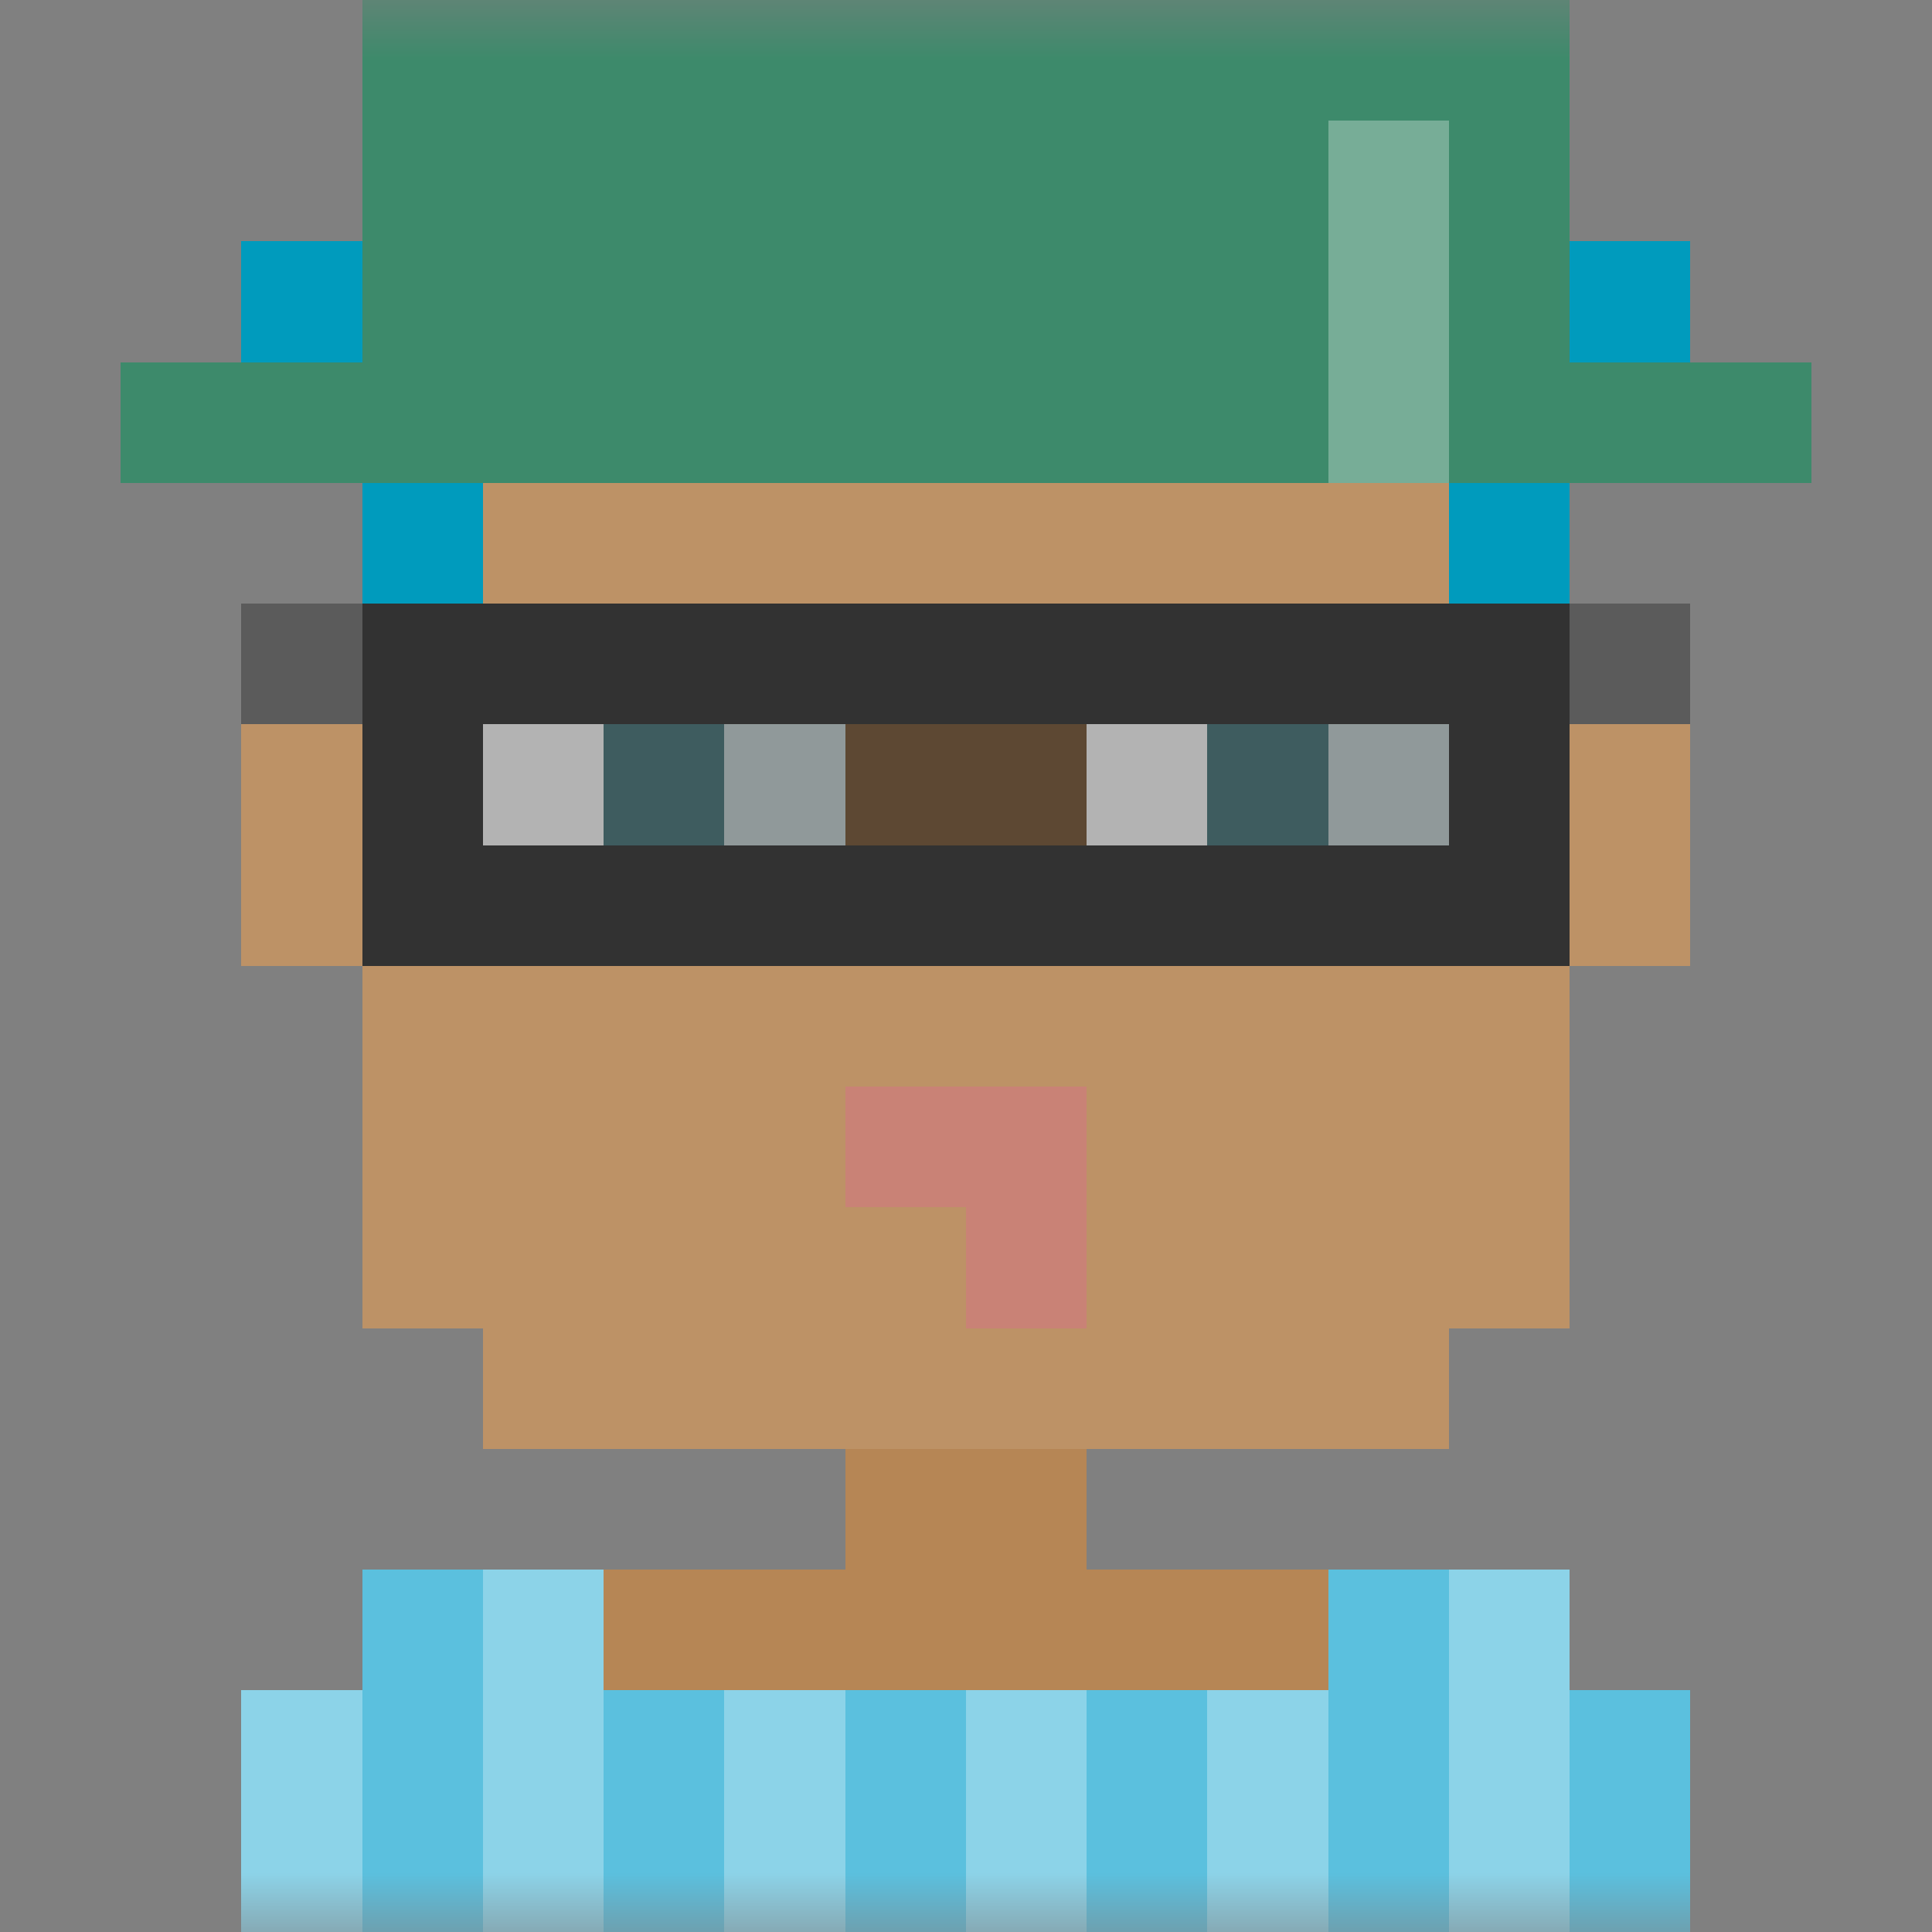
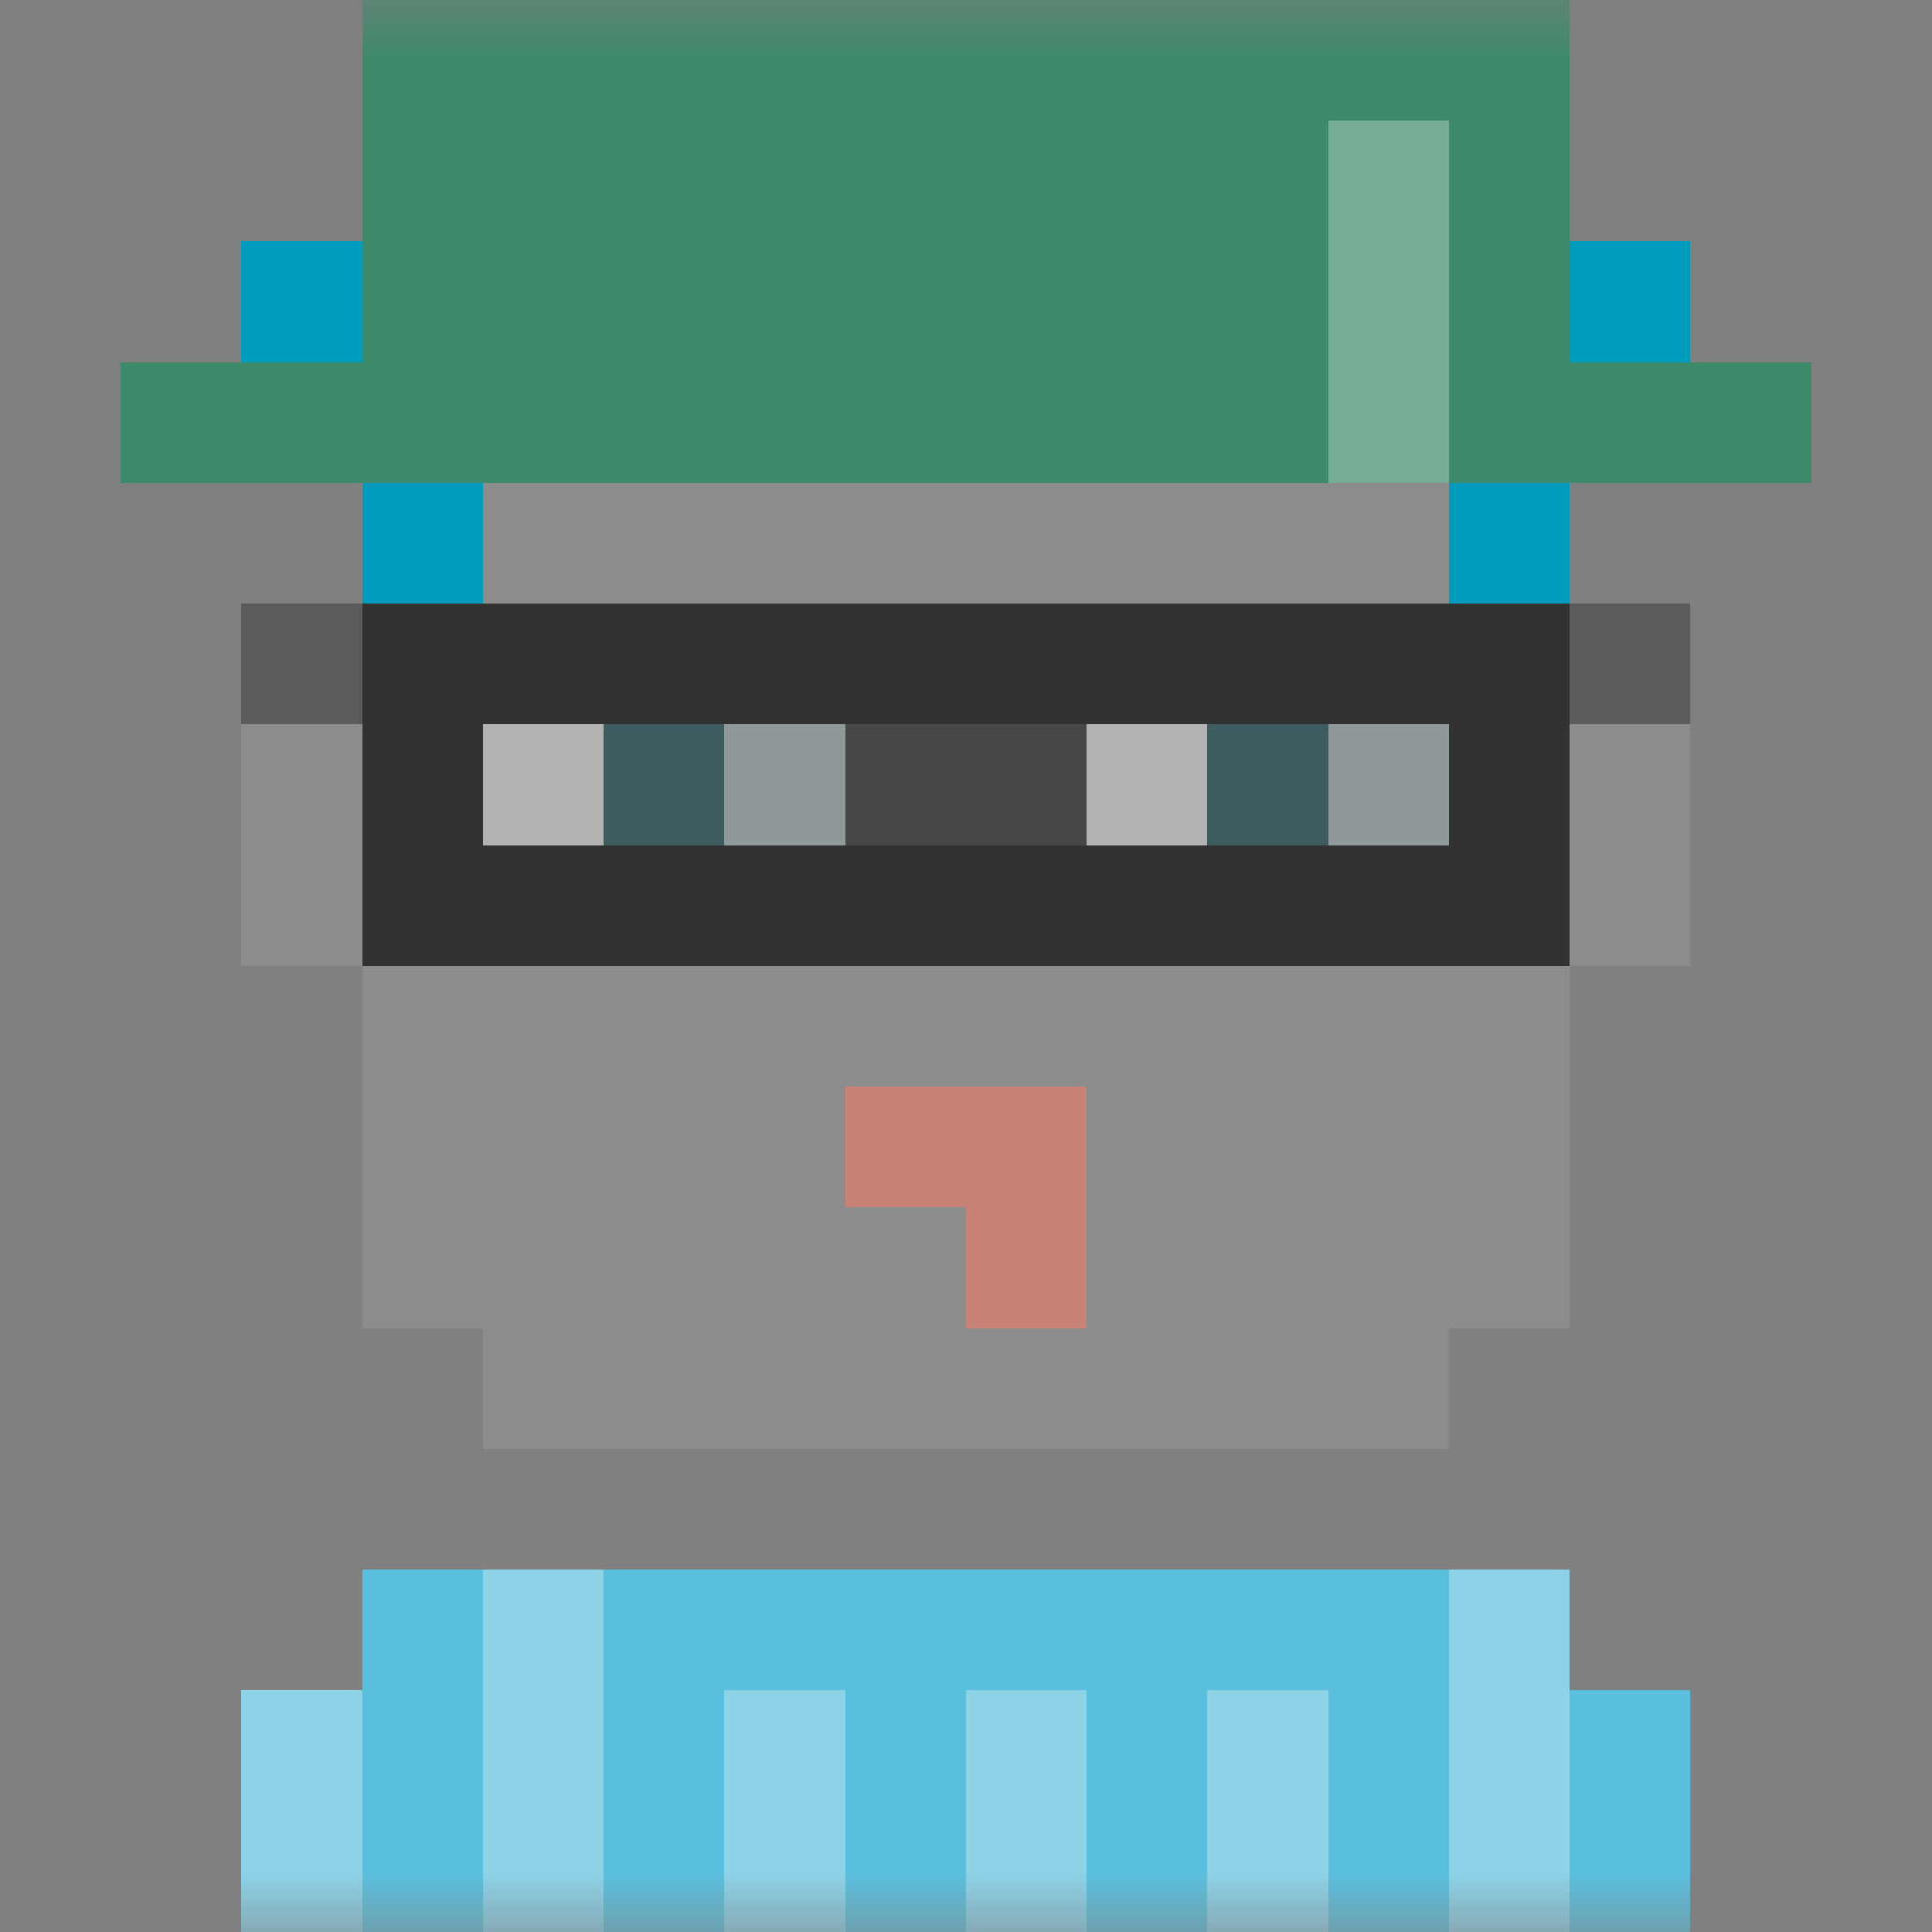
<svg xmlns="http://www.w3.org/2000/svg" viewBox="0 0 16 16" fill="none" shape-rendering="crispEdges">
  <rect x="0" y="0" width="16" height="16" fill="#808080" stroke="none" />
  <mask id="viewboxMask">
    <rect width="16" height="16" rx="0" ry="0" x="0" y="0" fill="#fff" />
  </mask>
  <g mask="url(#viewboxMask)">
-     <path d="M4 2h8v1h1v3h1v2h-1v3h-1v1H9v1h4v1h1v2H2v-2h1v-1h4v-1H4v-1H3V8H2V6h1V3h1V2Z" fill="#b68655" />
    <path d="M4 2h8v1h1v3h1v2h-1v3h-1v1H4v-1H3V8H2V6h1V3h1V2Z" fill="#fff" fill-opacity=".1" />
-     <path d="M5 13H3v1H2v2h12v-2h-1v-1h-2v1H5v-1Z" fill="#5bc0de" />
+     <path d="M5 13H3v1H2v2h12v-2h-1v-1h-2v1v-1Z" fill="#5bc0de" />
    <path fill="#fff" fill-opacity=".3" d="M2 14h1v2H2zM6 14h1v2H6zM8 14h1v2H8zM10 14h1v2h-1zM4 13h1v3H4zM12 13h1v3h-1z" />
    <path fill="#fff" d="M12 5H9v3h3zM7 5H4v3h3z" />
    <path fill="#588387" d="M12 6h-2v1h2zM7 6H5v1h2z" />
    <path fill="#fff" fill-opacity=".7" d="M12 6h-1v1h1zM7 6H6v1h1z" />
    <path fill="#323232" d="M2 5h12v1H2zM3 7h10v1H3zM3 6h1v1H3zM12 6h1v1h-1z" />
    <path fill="#000" fill-opacity=".3" d="M4 6h8v1H4z" />
    <path fill="#fff" fill-opacity=".2" d="M2 5h1v1H2zM13 5h1v1h-1z" />
    <path fill="#000" fill-opacity=".3" d="M7 6h2v1H7z" />
    <path d="M7 9v1h1v1h1V9H7Z" fill="#c98276" />
    <path d="M5 1H3v1H2v2h1v1h1V4h8v1h1V4h1V2h-1V1h-2v1H5V1Z" fill="#009bbd" />
    <path d="M13 0H3v3H1v1h14V3h-2V0Z" fill="#3d8a6b" />
    <path fill="#fff" fill-opacity=".3" d="M11 1h1v3h-1z" />
  </g>
</svg>